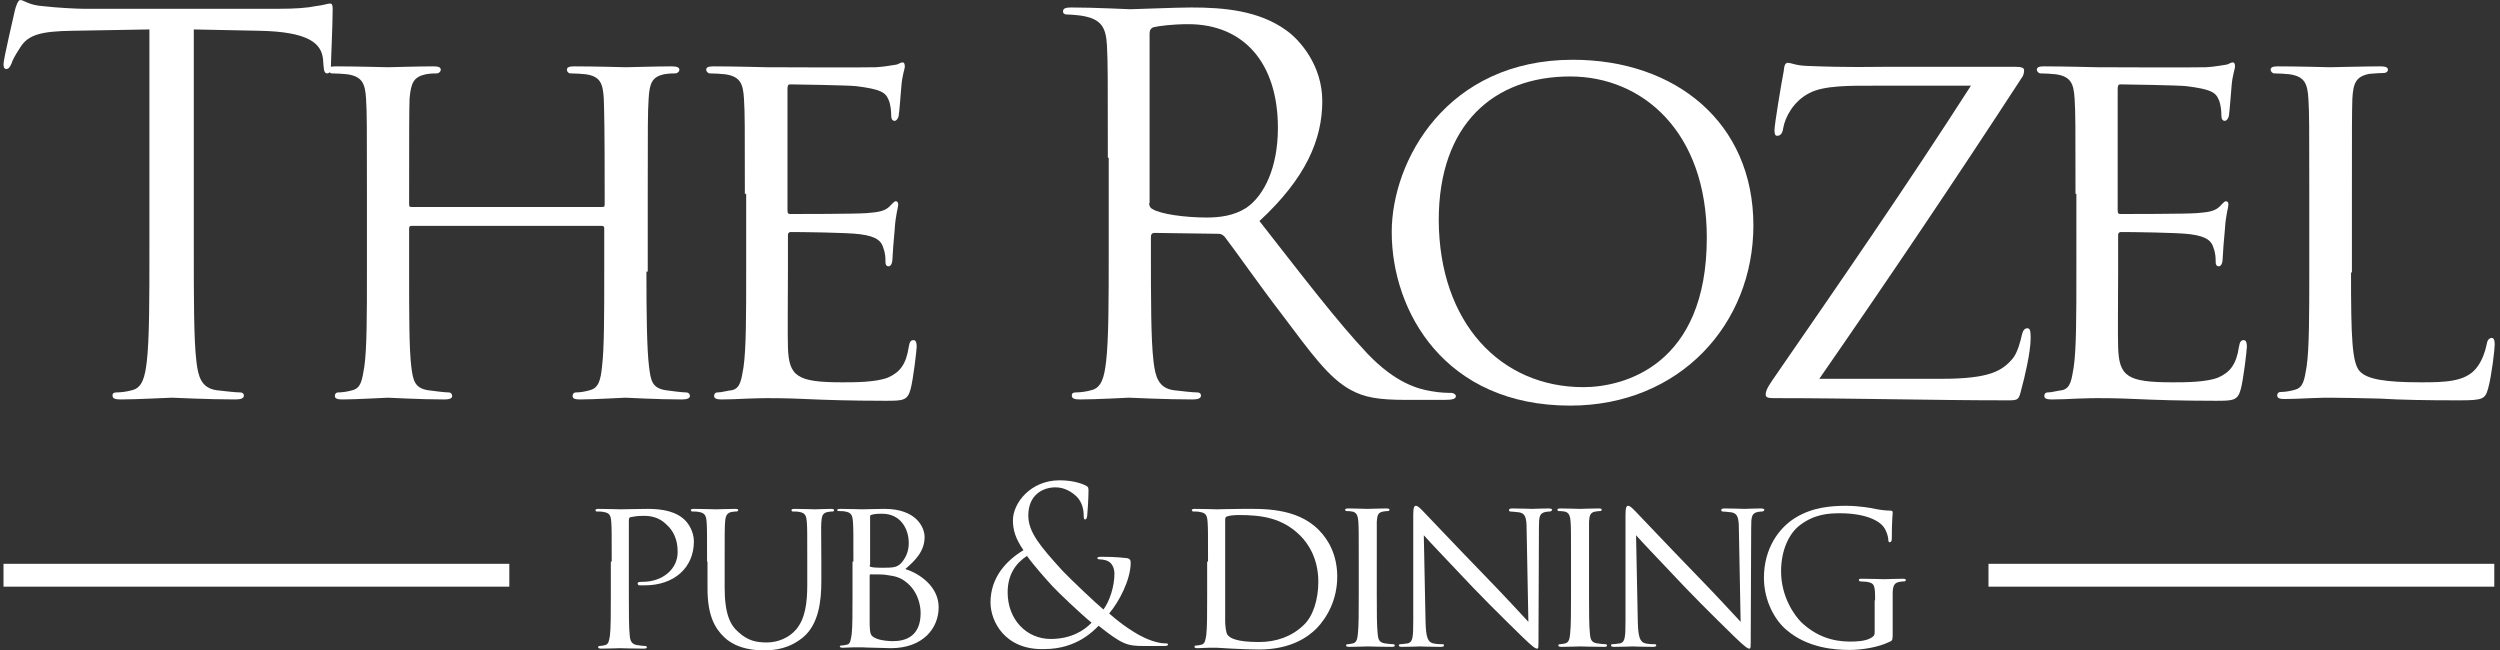
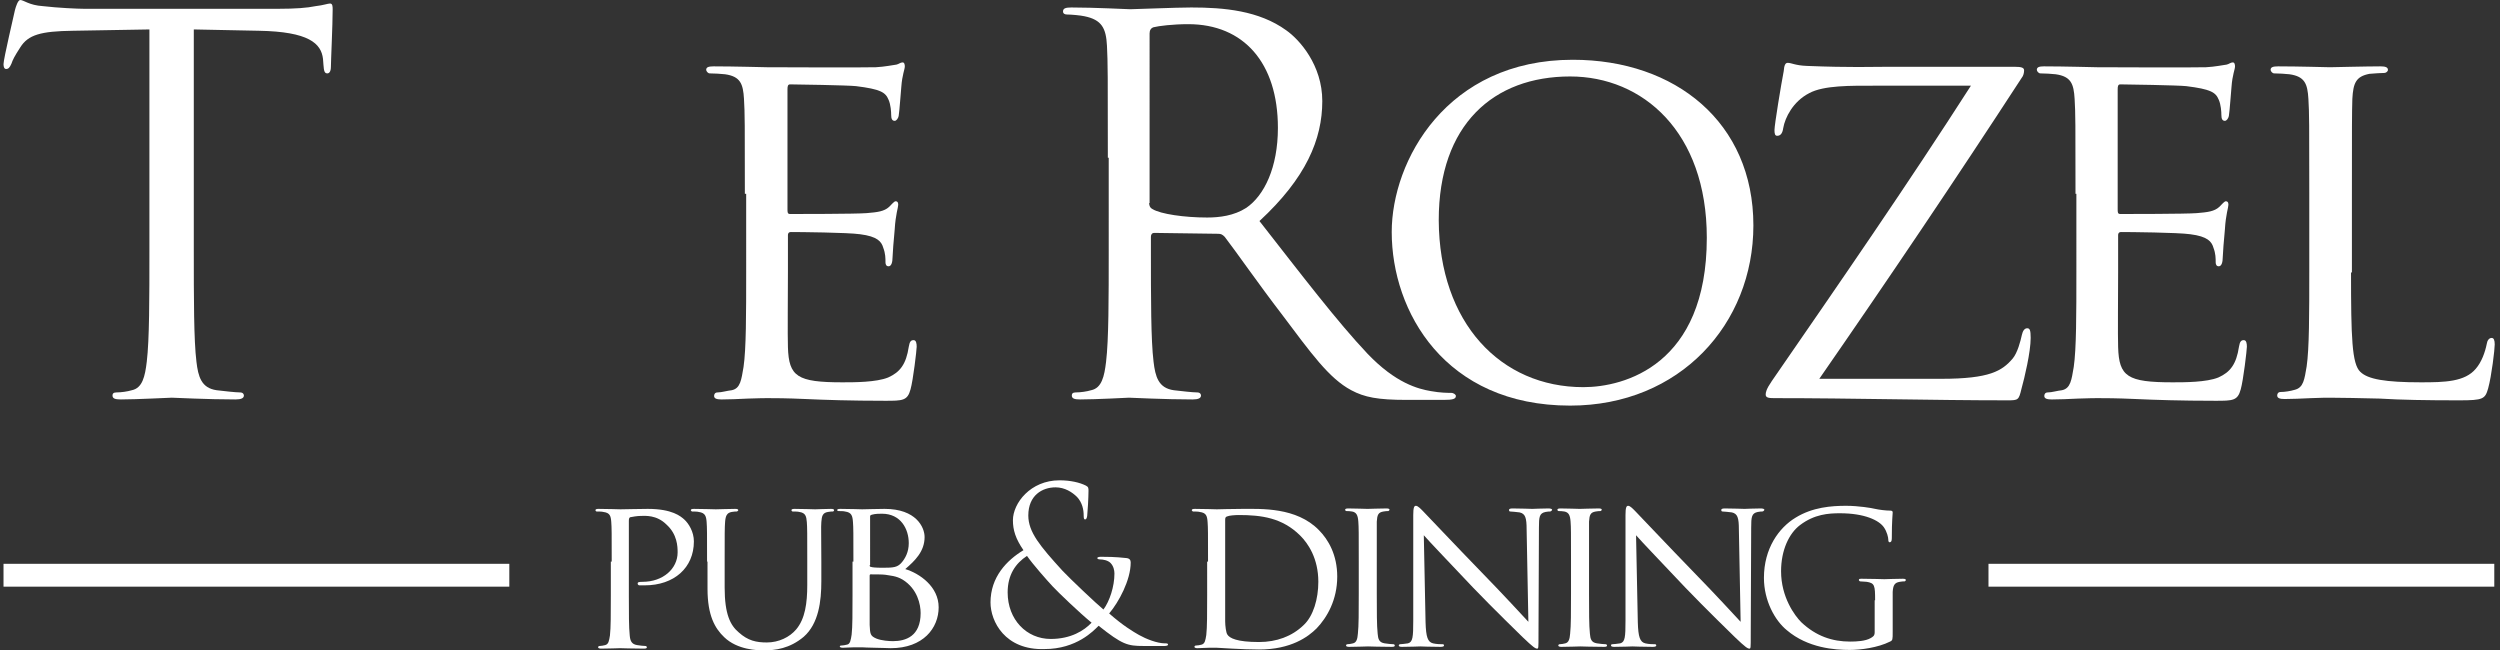
<svg xmlns="http://www.w3.org/2000/svg" version="1.1" id="Layer_1" x="0px" y="0px" viewBox="0 0 568.9 148" style="enable-background:new 0 0 568.9 148;" xml:space="preserve">
  <rect x="0" y="0" width="568.9" height="148" fill="#333333" stroke="none" />
  <style type="text/css">
	.st0{fill:#FFFFFF;}
	.st1{fill-rule:evenodd;clip-rule:evenodd;fill:#FFFFFF;}
</style>
  <g>
    <g>
      <g>
        <path class="st0" d="M44.1,56.7c0,11.3,0,20.7,0.6,25.6c0.4,3.4,1.1,6,4.6,6.5c1.7,0.2,4.3,0.5,5.3,0.5c0.7,0,0.9,0.4,0.9,0.7     c0,0.6-0.6,0.9-1.9,0.9c-6.5,0-13.9-0.4-14.5-0.4c-0.6,0-8,0.4-11.6,0.4c-1.3,0-1.9-0.2-1.9-0.9c0-0.4,0.2-0.7,0.9-0.7     c1.1,0,2.5-0.2,3.5-0.5c2.4-0.5,3-3.1,3.4-6.5c0.6-5,0.6-14.3,0.6-25.6v-50L16.6,7c-7.3,0.1-10.2,0.9-12,3.8     c-1.3,2-1.7,2.8-2,3.7c-0.4,0.9-0.7,1.2-1.2,1.2c-0.4,0-0.6-0.4-0.6-1.1c0-1.2,2.4-11.3,2.6-12.3C3.6,1.5,4.1,0,4.6,0     c0.8,0,2,1.2,5.2,1.4C13.2,1.8,17.7,2,19.1,2h44.3c3.8,0,6.5-0.2,8.4-0.6c1.8-0.2,2.8-0.6,3.3-0.6c0.6,0,0.6,0.7,0.6,1.4     c0,3.5-0.4,11.7-0.4,13c0,1.1-0.4,1.5-0.8,1.5c-0.6,0-0.8-0.4-0.9-2l-0.1-1.3C73.1,9.9,70.3,7.2,58.9,7L44.1,6.7V56.7z" />
      </g>
      <g>
-         <path class="st0" d="M147.1,61.8c0,9.7,0.1,17.6,0.6,21.7c0.4,3,0.6,4.8,3.8,5.3c1.4,0.2,3.8,0.5,4.6,0.5c0.7,0,0.9,0.5,0.9,0.8     c0,0.5-0.6,0.8-1.8,0.8c-5.7,0-12.3-0.4-12.9-0.4c-0.5,0-7.2,0.4-10.3,0.4c-1.2,0-1.7-0.2-1.7-0.8c0-0.4,0.2-0.8,0.8-0.8     c0.9,0,2.1-0.2,3.1-0.5c2.1-0.5,2.5-2.5,2.8-5.4c0.5-4.1,0.5-11.7,0.5-21.4V52c0-0.5-0.2-0.6-0.6-0.6H93.7     c-0.4,0-0.6,0.1-0.6,0.6v10c0,9.7,0,17.4,0.5,21.5c0.4,3,0.7,4.8,3.8,5.3c1.5,0.2,3.8,0.5,4.7,0.5c0.6,0,0.8,0.5,0.8,0.8     c0,0.5-0.5,0.8-1.7,0.8c-5.8,0-12.4-0.4-12.9-0.4c-0.6,0-7.2,0.4-10.4,0.4c-1.1,0-1.7-0.2-1.7-0.8c0-0.4,0.2-0.8,0.8-0.8     c0.9,0,2.2-0.2,3.2-0.5c2-0.5,2.2-2.4,2.7-5.3c0.6-4.1,0.6-12,0.6-21.7V44.1c0-15.6,0-18.4-0.2-21.6c-0.2-3.4-0.8-5.1-4.3-5.6     c-0.8-0.1-2.6-0.2-3.5-0.2c-0.4,0-0.8-0.5-0.8-0.8c0-0.6,0.5-0.8,1.7-0.8c4.7,0,11.3,0.2,11.9,0.2c0.5,0,7.1-0.2,10.3-0.2     c1.2,0,1.7,0.2,1.7,0.8c0,0.4-0.5,0.8-0.8,0.8c-0.7,0-1.4,0-2.6,0.2c-2.8,0.6-3.4,2-3.7,5.6c-0.1,3.2-0.1,6.3-0.1,21.9v2.1     c0,0.6,0.2,0.6,0.6,0.6H137c0.4,0,0.6,0,0.6-0.6v-2.1c0-15.6-0.1-18.7-0.2-21.9c-0.2-3.4-0.7-5.1-4.1-5.6     c-0.8-0.1-2.6-0.2-3.5-0.2c-0.5,0-0.8-0.5-0.8-0.8c0-0.6,0.5-0.8,1.7-0.8c4.6,0,11.3,0.2,11.8,0.2c0.6,0,7.2-0.2,10.3-0.2     c1.2,0,1.8,0.2,1.8,0.8c0,0.4-0.5,0.8-0.9,0.8c-0.7,0-1.3,0-2.6,0.2c-2.7,0.6-3.3,2-3.5,5.6c-0.2,3.2-0.2,6-0.2,21.6V61.8z" />
-       </g>
+         </g>
      <g>
        <path class="st0" d="M169.5,44.1c0-15.6,0-18.4-0.2-21.6c-0.2-3.4-0.8-5.1-4.3-5.6c-0.8-0.1-2.6-0.2-3.5-0.2     c-0.4,0-0.8-0.5-0.8-0.8c0-0.6,0.5-0.8,1.7-0.8c4.7,0,11.5,0.2,12.1,0.2c0.7,0,22.4,0.1,24.8,0c2-0.1,3.9-0.5,4.7-0.6     c0.5-0.1,0.9-0.5,1.4-0.5c0.4,0,0.5,0.5,0.5,0.9c0,0.7-0.6,1.9-0.8,4.7c-0.1,0.9-0.4,5.4-0.6,6.6c-0.1,0.5-0.5,1.1-0.9,1.1     c-0.6,0-0.8-0.5-0.8-1.3c0-0.7-0.1-2.4-0.6-3.5c-0.7-1.7-1.8-2.4-7.4-3.1c-1.8-0.2-13.8-0.4-15-0.4c-0.5,0-0.6,0.4-0.6,1.1v27.3     c0,0.7,0,1.1,0.6,1.1c1.3,0,15,0,17.4-0.2c2.5-0.2,4-0.4,5.1-1.4c0.7-0.7,1.2-1.3,1.5-1.3c0.4,0,0.6,0.2,0.6,0.8     c0,0.6-0.6,2.2-0.8,5.6c-0.2,2-0.5,5.8-0.5,6.5c0,0.8-0.2,1.9-0.9,1.9c-0.5,0-0.7-0.4-0.7-0.9c0-0.9,0-2-0.5-3.3     c-0.4-1.4-1.3-2.6-5.3-3.1c-2.8-0.4-13.9-0.5-15.7-0.5c-0.6,0-0.7,0.4-0.7,0.7v8.4c0,3.4-0.1,15.1,0,17.1c0.2,6.7,2.1,8,12.4,8     c2.7,0,7.7,0,10.4-1.1c2.7-1.2,4.1-3,4.7-7c0.2-1.2,0.5-1.5,1.1-1.5c0.6,0,0.7,0.8,0.7,1.5c0,0.7-0.8,7.6-1.4,9.7     c-0.7,2.6-1.8,2.6-5.8,2.6c-7.8,0-13.8-0.2-18.1-0.4c-4.4-0.2-7.1-0.2-8.6-0.2c-0.2,0-2.2,0-4.5,0.1c-2,0.1-4.4,0.2-6,0.2     c-1.1,0-1.7-0.2-1.7-0.8c0-0.4,0.2-0.8,0.8-0.8c0.9,0,2.2-0.4,3.2-0.5c2-0.4,2.2-2.4,2.7-5.3c0.6-4.1,0.6-12,0.6-21.7V44.1z" />
      </g>
      <g>
        <path class="st0" d="M252.1,35.9c0-18.4,0-21.7-0.2-25.5c-0.2-4-1.2-5.9-5.1-6.7c-0.9-0.2-3-0.4-4-0.4c-0.5,0-0.9-0.2-0.9-0.7     c0-0.7,0.6-0.9,1.9-0.9c5.3,0,12.8,0.4,13.4,0.4c1.3,0,10.3-0.4,13.9-0.4c7.4,0,15.4,0.7,21.6,5.2c3,2.1,8.2,7.9,8.2,16.1     c0,8.7-3.7,17.5-14.3,27.3c9.7,12.4,17.7,22.9,24.6,30.2c6.4,6.7,11.5,8,14.4,8.5c2.2,0.4,3.9,0.4,4.6,0.4c0.6,0,1.1,0.4,1.1,0.7     c0,0.7-0.7,0.9-2.8,0.9h-8.4c-6.6,0-9.6-0.6-12.6-2.2c-5.1-2.7-9.2-8.5-15.9-17.4c-5-6.5-10.5-14.4-12.9-17.5     c-0.5-0.5-0.8-0.7-1.5-0.7l-14.5-0.2c-0.6,0-0.8,0.4-0.8,0.9v2.8c0,11.3,0,20.7,0.6,25.6c0.4,3.4,1.1,6,4.6,6.5     c1.7,0.2,4.3,0.5,5.3,0.5c0.7,0,0.9,0.4,0.9,0.7c0,0.6-0.6,0.9-1.9,0.9c-6.5,0-13.9-0.4-14.5-0.4c-0.1,0-7.6,0.4-11.1,0.4     c-1.3,0-1.9-0.2-1.9-0.9c0-0.4,0.2-0.7,0.9-0.7c1.1,0,2.5-0.2,3.5-0.5c2.4-0.5,3-3.1,3.4-6.5c0.6-5,0.6-14.3,0.6-25.6V35.9z      M261.5,46.2c0,0.6,0.2,1.1,0.8,1.4c1.8,1.1,7.2,1.9,12.4,1.9c2.8,0,6.1-0.4,8.9-2.2c4.1-2.8,7.2-9.2,7.2-18.2     c0-14.8-7.8-23.6-20.4-23.6c-3.5,0-6.7,0.4-7.9,0.7c-0.6,0.2-0.9,0.7-0.9,1.4V46.2z" />
      </g>
      <g>
        <path class="st0" d="M357.9,13.6c23.4,0,41.1,14.3,41.1,37.7c0,22.4-16.7,41-41.7,41c-28.5,0-40.6-21.4-40.6-39.5     C316.7,36.6,329.2,13.6,357.9,13.6z M360.3,88.1c9.3,0,28.1-5,28.1-34c0-24.1-14.6-36.7-31.1-36.7c-17.4,0-29.9,10.9-29.9,32.7     C327.5,73.5,341.5,88.1,360.3,88.1z" />
      </g>
      <g>
        <path class="st0" d="M441.8,86.2c11,0,13.8-1.8,16.2-4.6c1.1-1.3,1.8-4,2.1-5.4c0.2-0.9,0.6-1.5,1.2-1.5c0.6,0,0.8,0.4,0.8,2.2     c0,3.2-1.4,9.1-2.1,11.6c-0.6,2.5-0.7,2.6-3.1,2.6c-17.4,0-35-0.5-53.2-0.5c-1.2,0-1.9-0.1-1.9-0.8c0-0.5,0.1-1.2,1.4-3.1     c15.6-22.6,31-44.9,45.3-67.2h-22c-5.3,0-11.5-0.1-14.8,1.7c-3.7,1.9-5.5,5.6-5.9,7.9c-0.2,1.5-0.8,1.8-1.4,1.8     c-0.5,0-0.6-0.5-0.6-1.3c0-1.2,1.5-10.3,2.1-13.4c0.1-1.4,0.4-1.9,0.9-1.9c0.9,0,1.7,0.6,4.4,0.7c9.9,0.4,14.9,0.2,18.2,0.2h29.1     c1.5,0,2.1,0.2,2.1,0.8c0,0.5-0.1,1.2-0.6,1.8c-15.1,23.2-30.2,45.6-46,68.4H441.8z" />
      </g>
      <g>
        <path class="st0" d="M472.3,44.1c0-15.6,0-18.4-0.2-21.6c-0.2-3.4-0.8-5.1-4.3-5.6c-0.8-0.1-2.6-0.2-3.5-0.2     c-0.4,0-0.8-0.5-0.8-0.8c0-0.6,0.5-0.8,1.6-0.8c4.7,0,11.5,0.2,12.1,0.2c0.7,0,22.4,0.1,24.8,0c2-0.1,3.9-0.5,4.7-0.6     c0.5-0.1,0.9-0.5,1.4-0.5c0.4,0,0.5,0.5,0.5,0.9c0,0.7-0.6,1.9-0.8,4.7c-0.1,0.9-0.4,5.4-0.6,6.6c-0.1,0.5-0.5,1.1-0.9,1.1     c-0.6,0-0.8-0.5-0.8-1.3c0-0.7-0.1-2.4-0.6-3.5c-0.7-1.7-1.8-2.4-7.4-3.1c-1.8-0.2-13.8-0.4-15-0.4c-0.5,0-0.6,0.4-0.6,1.1v27.3     c0,0.7,0,1.1,0.6,1.1c1.3,0,15,0,17.4-0.2c2.5-0.2,4-0.4,5.1-1.4c0.7-0.7,1.2-1.3,1.5-1.3c0.4,0,0.6,0.2,0.6,0.8     c0,0.6-0.6,2.2-0.8,5.6c-0.2,2-0.5,5.8-0.5,6.5c0,0.8-0.2,1.9-0.9,1.9c-0.5,0-0.7-0.4-0.7-0.9c0-0.9,0-2-0.5-3.3     c-0.4-1.4-1.3-2.6-5.3-3.1c-2.8-0.4-13.9-0.5-15.7-0.5c-0.6,0-0.7,0.4-0.7,0.7v8.4c0,3.4-0.1,15.1,0,17.1c0.2,6.7,2.1,8,12.4,8     c2.7,0,7.7,0,10.4-1.1c2.7-1.2,4.1-3,4.7-7c0.2-1.2,0.5-1.5,1.1-1.5c0.6,0,0.7,0.8,0.7,1.5c0,0.7-0.8,7.6-1.4,9.7     c-0.7,2.6-1.8,2.6-5.8,2.6c-7.8,0-13.8-0.2-18.1-0.4c-4.4-0.2-7.1-0.2-8.6-0.2c-0.2,0-2.2,0-4.5,0.1c-2,0.1-4.4,0.2-6,0.2     c-1.1,0-1.7-0.2-1.7-0.8c0-0.4,0.2-0.8,0.8-0.8c0.9,0,2.2-0.4,3.2-0.5c2-0.4,2.2-2.4,2.7-5.3c0.6-4.1,0.6-12,0.6-21.7V44.1z" />
      </g>
      <g>
        <path class="st0" d="M535,62c0,14.8,0.2,20.8,2.1,22.6c1.7,1.7,5.7,2.4,13.8,2.4c5.4,0,10-0.1,12.5-3.1c1.3-1.5,2.1-3.7,2.5-5.7     c0.1-0.7,0.5-1.3,1.1-1.3c0.5,0,0.7,0.5,0.7,1.5c0,1.1-0.7,7.1-1.5,10c-0.7,2.4-1.1,2.7-6.6,2.7c-7.4,0-13.2-0.1-18.1-0.4     c-4.7-0.1-8.3-0.2-11.3-0.2c-0.5,0-2.2,0-4.3,0.1c-2.1,0.1-4.4,0.2-6,0.2c-1.1,0-1.7-0.2-1.7-0.8c0-0.4,0.2-0.8,0.8-0.8     c0.9,0,2.2-0.2,3.2-0.5c2-0.5,2.2-2.4,2.7-5.3c0.6-4.1,0.6-12,0.6-21.7V44.1c0-15.6,0-18.4-0.2-21.6c-0.2-3.4-0.8-5.1-4.3-5.6     c-0.8-0.1-2.6-0.2-3.5-0.2c-0.4,0-0.8-0.5-0.8-0.8c0-0.6,0.5-0.8,1.7-0.8c4.7,0,11.2,0.2,11.8,0.2c0.5,0,8.3-0.2,11.5-0.2     c1.1,0,1.7,0.2,1.7,0.8c0,0.4-0.5,0.7-0.8,0.7c-0.7,0-2.2,0.1-3.4,0.2c-3.1,0.6-3.7,2.1-3.9,5.7c-0.1,3.2-0.1,6-0.1,21.6V62z" />
      </g>
    </g>
    <g>
      <rect x="0.8" y="128.3" class="st1" width="115.1" height="5.2" />
      <rect x="452.5" y="128.3" class="st1" width="115.1" height="5.2" />
      <g>
        <g>
          <g>
            <path class="st0" d="M139.2,127.8c0-6.5,0-7.7-0.1-9c-0.1-1.4-0.3-2.1-1.8-2.3c-0.3-0.1-1.1-0.1-1.5-0.1       c-0.2,0-0.3-0.2-0.3-0.3c0-0.2,0.2-0.3,0.7-0.3c2,0,4.7,0.1,5,0.1c0.9,0,4.2-0.1,6.2-0.1c5.6,0,7.5,1.7,8.3,2.4       c1,0.9,2.2,2.8,2.2,5c0,6-4.5,10-11.2,10c-0.2,0-1,0-1.2,0c-0.2,0-0.4-0.2-0.4-0.4c0-0.3,0.2-0.4,1.1-0.4c4.7,0,8-3,8-6.7       c0-1.4-0.1-4.1-2.5-6.3c-2.3-2.3-4.9-2-5.9-2c-0.7,0-2,0.2-2.4,0.3c-0.2,0.1-0.3,0.3-0.3,0.8v17c0,4,0,7.3,0.2,9.1       c0.1,1.2,0.4,2,1.7,2.2c0.6,0.1,1.5,0.2,1.9,0.2c0.2,0,0.3,0.2,0.3,0.3c0,0.2-0.2,0.3-0.7,0.3c-2.4,0-5.2-0.1-5.4-0.1       c-0.1,0-3,0.1-4.3,0.1c-0.4,0-0.7-0.1-0.7-0.3c0-0.1,0.1-0.3,0.3-0.3c0.4,0,0.9-0.1,1.3-0.2c0.8-0.2,0.9-1,1.1-2.2       c0.2-1.7,0.2-5,0.2-9.1V127.8z" />
          </g>
          <g>
            <path class="st0" d="M160.9,127.8c0-6.5,0-7.7-0.1-9c-0.1-1.3-0.3-2.1-1.8-2.3c-0.3-0.1-1.1-0.1-1.5-0.1       c-0.1,0-0.3-0.2-0.3-0.3c0-0.2,0.2-0.3,0.7-0.3c2,0,4.6,0.1,5,0.1c0.4,0,3.1-0.1,4.4-0.1c0.5,0,0.7,0.1,0.7,0.3       c0,0.1-0.2,0.3-0.4,0.3c-0.3,0-0.5,0-1.1,0.1c-1.1,0.2-1.4,0.9-1.5,2.3c-0.1,1.3-0.1,2.5-0.1,9v5.9c0,6.1,1.3,8.6,3.2,10.2       c2.1,1.9,4,2.3,6.4,2.3c2.7,0,5.2-1.2,6.7-3c2-2.4,2.5-5.9,2.5-10.1v-5.3c0-6.5,0-7.7-0.1-9c-0.1-1.3-0.3-2.1-1.7-2.3       c-0.3-0.1-1.1-0.1-1.5-0.1c-0.2,0-0.3-0.2-0.3-0.3c0-0.2,0.2-0.3,0.7-0.3c1.9,0,4.4,0.1,4.7,0.1c0.3,0,2.4-0.1,3.6-0.1       c0.5,0,0.7,0.1,0.7,0.3c0,0.1-0.1,0.3-0.3,0.3c-0.3,0-0.5,0-1.1,0.1c-1.2,0.2-1.4,0.9-1.5,2.3c-0.1,1.3,0,2.5,0,9v4.5       c0,4.5-0.6,9.6-4,12.6c-3.2,2.7-6.5,3.1-9.1,3.1c-1.4,0-6-0.1-9-3c-2.1-2-3.8-4.9-3.8-11V127.8z" />
          </g>
          <g>
            <path class="st0" d="M194.2,127.8c0-6.5,0-7.7-0.1-9c-0.1-1.4-0.3-2.2-1.8-2.4c-0.3-0.1-1.1-0.1-1.5-0.1       c-0.1,0-0.3-0.1-0.3-0.2c0-0.2,0.2-0.3,0.7-0.3c2,0,4.8,0.1,5,0.1c1,0,3.1-0.1,5.1-0.1c7.2,0,9.1,4.2,9.1,6.4       c0,3.3-2.2,5.4-4.4,7.3c3.3,1,7.6,4,7.6,8.7c0,4.7-3.5,9.3-10.9,9.3c-0.8,0-2.4-0.1-3.7-0.1c-1.4,0-2.6-0.1-2.8-0.1       c-0.1,0-0.9,0-1.8,0c-0.9,0-1.9,0.1-2.6,0.1c-0.4,0-0.7-0.1-0.7-0.3c0-0.1,0.1-0.2,0.3-0.2c0.4,0,0.9-0.1,1.3-0.2       c0.8-0.1,0.9-1.1,1.1-2.3c0.2-1.7,0.2-5,0.2-9.1V127.8z M197.9,128.6c0,0.3,0.1,0.4,0.3,0.4c0.2,0.1,1,0.2,2.7,0.2       c2.4,0,3.3-0.1,4.2-1.1c0.9-1,1.7-2.5,1.7-4.5c0-3.2-1.8-6.7-6.1-6.7c-0.5,0-1.5,0-2.2,0.2c-0.4,0.1-0.5,0.2-0.5,0.4V128.6z        M197.9,133.3c0,3.3,0,8.3,0,8.9c0.1,2,0.1,2.5,1.5,3.1c1.2,0.5,3,0.6,3.8,0.6c2.9,0,6.3-1.1,6.3-6.4c0-1.9-0.7-5.5-4.1-7.6       c-1.5-0.9-2.9-0.9-3.9-1.1c-0.5-0.1-2.7-0.1-3.4-0.1c-0.1,0-0.2,0.1-0.2,0.3V133.3z" />
          </g>
          <g>
            <path class="st0" d="M225.4,137.1c0-5.8,3.7-9.6,7.5-11.9c-1.8-2.6-2.4-4.6-2.4-6.8c0-3.9,4-9.1,10.6-9.1c2.5,0,4.6,0.5,6,1.2       c0.6,0.3,0.6,0.6,0.6,1.2c0,1.5-0.2,4.9-0.3,5.7c-0.1,0.7-0.3,0.8-0.5,0.8c-0.2,0-0.3-0.2-0.3-0.9c0-1.3-0.3-2.9-1.5-4.2       c-1.1-1.1-2.8-2.2-4.9-2.2c-3,0-6.2,1.8-6.2,6.4c0,3.8,2.7,7,7.8,12.6c1.7,1.8,7.7,7.5,9.3,8.8c1.4-1.9,2.5-5.2,2.5-8.2       c0-0.7-0.2-1.7-0.9-2.4c-0.6-0.6-1.7-0.8-2.4-0.8c-0.3,0-0.6-0.1-0.6-0.3c0-0.2,0.4-0.3,0.8-0.3c1.2,0,3.2,0,5.9,0.3       c0.7,0.1,0.9,0.5,0.9,1c0,4-2.7,9-4.9,11.6c3.2,2.8,5.4,4.1,6.8,4.9c1.6,0.9,4.1,1.9,5.9,1.9c0.4,0,0.7,0,0.7,0.3       c0,0.2-0.4,0.3-0.8,0.3h-4.8c-3.6,0-4.8-0.3-10.2-4.6c-1.1,1.1-5,5.3-12.3,5.3C228.7,148,225.4,141.4,225.4,137.1z        M248.4,141.7c-2.8-2.3-7.6-6.9-8.9-8.3c-1.3-1.4-4.4-4.9-5.8-6.9c-2.6,1.7-4.4,4.3-4.4,8.3c0,6.2,4.3,10.6,9.8,10.6       C243.7,145.4,246.7,143.5,248.4,141.7z" />
          </g>
          <g>
            <path class="st0" d="M274.9,127.8c0-6.5,0-7.7-0.1-9c-0.1-1.4-0.3-2.1-1.8-2.3c-0.3-0.1-1.1-0.1-1.5-0.1       c-0.1,0-0.3-0.2-0.3-0.3c0-0.2,0.2-0.3,0.7-0.3c2,0,4.8,0.1,5,0.1c0.5,0,3.2-0.1,5.8-0.1c4.3,0,12.3-0.4,17.4,4.8       c2.2,2.2,4.2,5.7,4.2,10.6c0,5.3-2.3,9.3-4.7,11.8c-1.9,1.9-5.8,4.8-13.1,4.8c-1.9,0-4.2-0.1-6.1-0.2c-1.9-0.1-3.3-0.2-3.5-0.2       c-0.1,0-0.9,0-1.8,0c-0.9,0-1.9,0.1-2.6,0.1c-0.4,0-0.7-0.1-0.7-0.3c0-0.1,0.1-0.3,0.3-0.3c0.4,0,0.9-0.1,1.3-0.2       c0.8-0.2,0.9-1,1.1-2.2c0.2-1.7,0.2-5,0.2-9.1V127.8z M278.8,132.3c0,4.4,0,8.3,0,9.1c0,1,0.2,2.6,0.5,3       c0.5,0.8,2.1,1.7,7.2,1.7c4,0,7.5-1.3,10.1-3.8c2.3-2.1,3.4-6.1,3.4-9.9c0-5.3-2.3-8.7-4.1-10.5c-4.1-4.1-8.9-4.7-14-4.7       c-0.8,0-2.2,0.1-2.6,0.3c-0.4,0.1-0.5,0.3-0.5,0.8V132.3z" />
          </g>
          <g>
            <path class="st0" d="M313.3,135.1c0,4,0,7.3,0.2,9.1c0.1,1.2,0.3,2,1.6,2.2c0.6,0.1,1.6,0.2,2,0.2c0.2,0,0.3,0.2,0.3,0.3       c0,0.2-0.2,0.3-0.7,0.3c-2.4,0-5.2-0.1-5.4-0.1c-0.2,0-3,0.1-4.3,0.1c-0.4,0-0.7-0.1-0.7-0.3c0-0.1,0.1-0.3,0.3-0.3       c0.4,0,0.9-0.1,1.3-0.2c0.8-0.2,1-1,1.1-2.2c0.2-1.7,0.2-5,0.2-9.1v-7.4c0-6.5,0-7.7-0.1-9c-0.1-1.4-0.4-2.1-1.4-2.3       c-0.5-0.1-1-0.1-1.3-0.1c-0.2,0-0.3-0.2-0.3-0.3c0-0.2,0.2-0.3,0.7-0.3c1.4,0,4.1,0.1,4.4,0.1c0.2,0,3-0.1,4.3-0.1       c0.5,0,0.7,0.1,0.7,0.3c0,0.1-0.2,0.3-0.3,0.3c-0.3,0-0.6,0-1.1,0.1c-1.2,0.2-1.4,0.8-1.5,2.3c0,1.3,0,2.5,0,9V135.1z" />
          </g>
          <g>
            <path class="st0" d="M324.4,141.6c0.1,3.4,0.5,4.5,1.7,4.8c0.8,0.2,1.8,0.2,2.2,0.2c0.2,0,0.3,0.1,0.3,0.3       c0,0.2-0.3,0.3-0.8,0.3c-2.5,0-4.2-0.1-4.6-0.1c-0.4,0-2.2,0.1-4.2,0.1c-0.4,0-0.7-0.1-0.7-0.3c0-0.2,0.2-0.3,0.3-0.3       c0.3,0,1.1-0.1,1.8-0.2c1.1-0.3,1.2-1.4,1.2-5.2v-24c0-1.7,0.2-2.1,0.6-2.1c0.5,0,1.2,0.8,1.7,1.3c0.7,0.7,7,7.4,13.7,14.3       c4.3,4.4,8.9,9.4,10.2,10.8l-0.4-21c0-2.7-0.3-3.6-1.6-3.9c-0.8-0.1-1.8-0.2-2.1-0.2c-0.3,0-0.3-0.2-0.3-0.4       c0-0.2,0.3-0.3,0.8-0.3c2,0,4,0.1,4.5,0.1c0.5,0,1.9-0.1,3.7-0.1c0.4,0,0.8,0.1,0.8,0.3c0,0.1-0.2,0.4-0.5,0.4       c-0.2,0-0.5,0-1,0.1c-1.4,0.3-1.5,1.1-1.5,3.6l-0.1,24.5c0,2.8,0,3-0.3,3c-0.4,0-0.9-0.3-3.3-2.6c-0.4-0.4-6.7-6.5-11.3-11.3       c-5-5.3-9.9-10.4-11.2-11.9L324.4,141.6z" />
          </g>
          <g>
            <path class="st0" d="M361.6,135.1c0,4,0,7.3,0.2,9.1c0.1,1.2,0.3,2,1.6,2.2c0.6,0.1,1.6,0.2,2,0.2c0.2,0,0.3,0.2,0.3,0.3       c0,0.2-0.2,0.3-0.7,0.3c-2.4,0-5.2-0.1-5.4-0.1c-0.2,0-3,0.1-4.3,0.1c-0.4,0-0.7-0.1-0.7-0.3c0-0.1,0.1-0.3,0.3-0.3       c0.4,0,0.9-0.1,1.3-0.2c0.8-0.2,1-1,1.1-2.2c0.2-1.7,0.2-5,0.2-9.1v-7.4c0-6.5,0-7.7-0.1-9c-0.1-1.4-0.4-2.1-1.4-2.3       c-0.5-0.1-1-0.1-1.3-0.1c-0.2,0-0.3-0.2-0.3-0.3c0-0.2,0.2-0.3,0.7-0.3c1.4,0,4.1,0.1,4.4,0.1c0.2,0,3-0.1,4.3-0.1       c0.5,0,0.7,0.1,0.7,0.3c0,0.1-0.2,0.3-0.3,0.3c-0.3,0-0.6,0-1.1,0.1c-1.2,0.2-1.4,0.8-1.5,2.3c0,1.3,0,2.5,0,9V135.1z" />
          </g>
          <g>
            <path class="st0" d="M372.7,141.6c0.1,3.4,0.5,4.5,1.7,4.8c0.8,0.2,1.8,0.2,2.2,0.2c0.2,0,0.3,0.1,0.3,0.3       c0,0.2-0.3,0.3-0.8,0.3c-2.5,0-4.2-0.1-4.6-0.1c-0.4,0-2.2,0.1-4.2,0.1c-0.4,0-0.7-0.1-0.7-0.3c0-0.2,0.1-0.3,0.3-0.3       c0.3,0,1.1-0.1,1.8-0.2c1.1-0.3,1.2-1.4,1.2-5.2v-24c0-1.7,0.2-2.1,0.6-2.1c0.5,0,1.2,0.8,1.7,1.3c0.7,0.7,7,7.4,13.7,14.3       c4.3,4.4,8.9,9.4,10.2,10.8l-0.4-21c0-2.7-0.3-3.6-1.6-3.9c-0.8-0.1-1.8-0.2-2.1-0.2c-0.3,0-0.3-0.2-0.3-0.4       c0-0.2,0.3-0.3,0.8-0.3c2,0,4,0.1,4.5,0.1c0.5,0,1.9-0.1,3.7-0.1c0.4,0,0.8,0.1,0.8,0.3c0,0.1-0.2,0.4-0.5,0.4       c-0.2,0-0.5,0-1,0.1c-1.4,0.3-1.5,1.1-1.5,3.6l-0.1,24.5c0,2.8,0,3-0.3,3c-0.4,0-0.9-0.3-3.3-2.6c-0.4-0.4-6.7-6.5-11.3-11.3       c-5-5.3-9.9-10.4-11.2-11.9L372.7,141.6z" />
          </g>
          <g>
            <path class="st0" d="M426.7,136.6c0-3.4-0.1-3.9-1.9-4.2c-0.3,0-1.1-0.1-1.5-0.1c-0.1,0-0.3-0.2-0.3-0.3c0-0.3,0.2-0.3,0.7-0.3       c2,0,4.9,0.1,5.1,0.1c0.2,0,2.9-0.1,4.2-0.1c0.5,0,0.7,0.1,0.7,0.3c0,0.1-0.2,0.3-0.3,0.3c-0.3,0-0.6,0-1.1,0.1       c-1.2,0.2-1.5,0.8-1.6,2.3c0,1.3,0,2.6,0,4.3v4.7c0,1.9,0,2-0.6,2.3c-2.8,1.4-6.7,1.9-9.2,1.9c-3.3,0-9.5-0.4-14.3-4.5       c-2.7-2.2-5.2-6.7-5.2-11.9c0-6.7,3.4-11.4,7.2-13.7c3.9-2.4,8.2-2.7,11.5-2.7c2.8,0,5.8,0.5,6.6,0.7c0.9,0.2,2.4,0.4,3.5,0.4       c0.4,0,0.5,0.2,0.5,0.4c0,0.6-0.2,1.7-0.2,5.9c0,0.7-0.2,0.9-0.5,0.9c-0.2,0-0.3-0.2-0.3-0.6c0-0.5-0.3-1.8-1-2.8       c-1.1-1.6-4.4-3.2-10-3.2c-2.6,0-5.8,0.2-9.1,2.7c-2.5,1.9-4.3,5.7-4.3,10.5c0,5.9,3.1,10.1,4.6,11.6c3.4,3.2,7.1,4.4,11.1,4.4       c1.5,0,3.5-0.1,4.7-0.8c0.5-0.3,0.9-0.5,0.9-1.3V136.6z" />
          </g>
        </g>
      </g>
    </g>
  </g>
</svg>